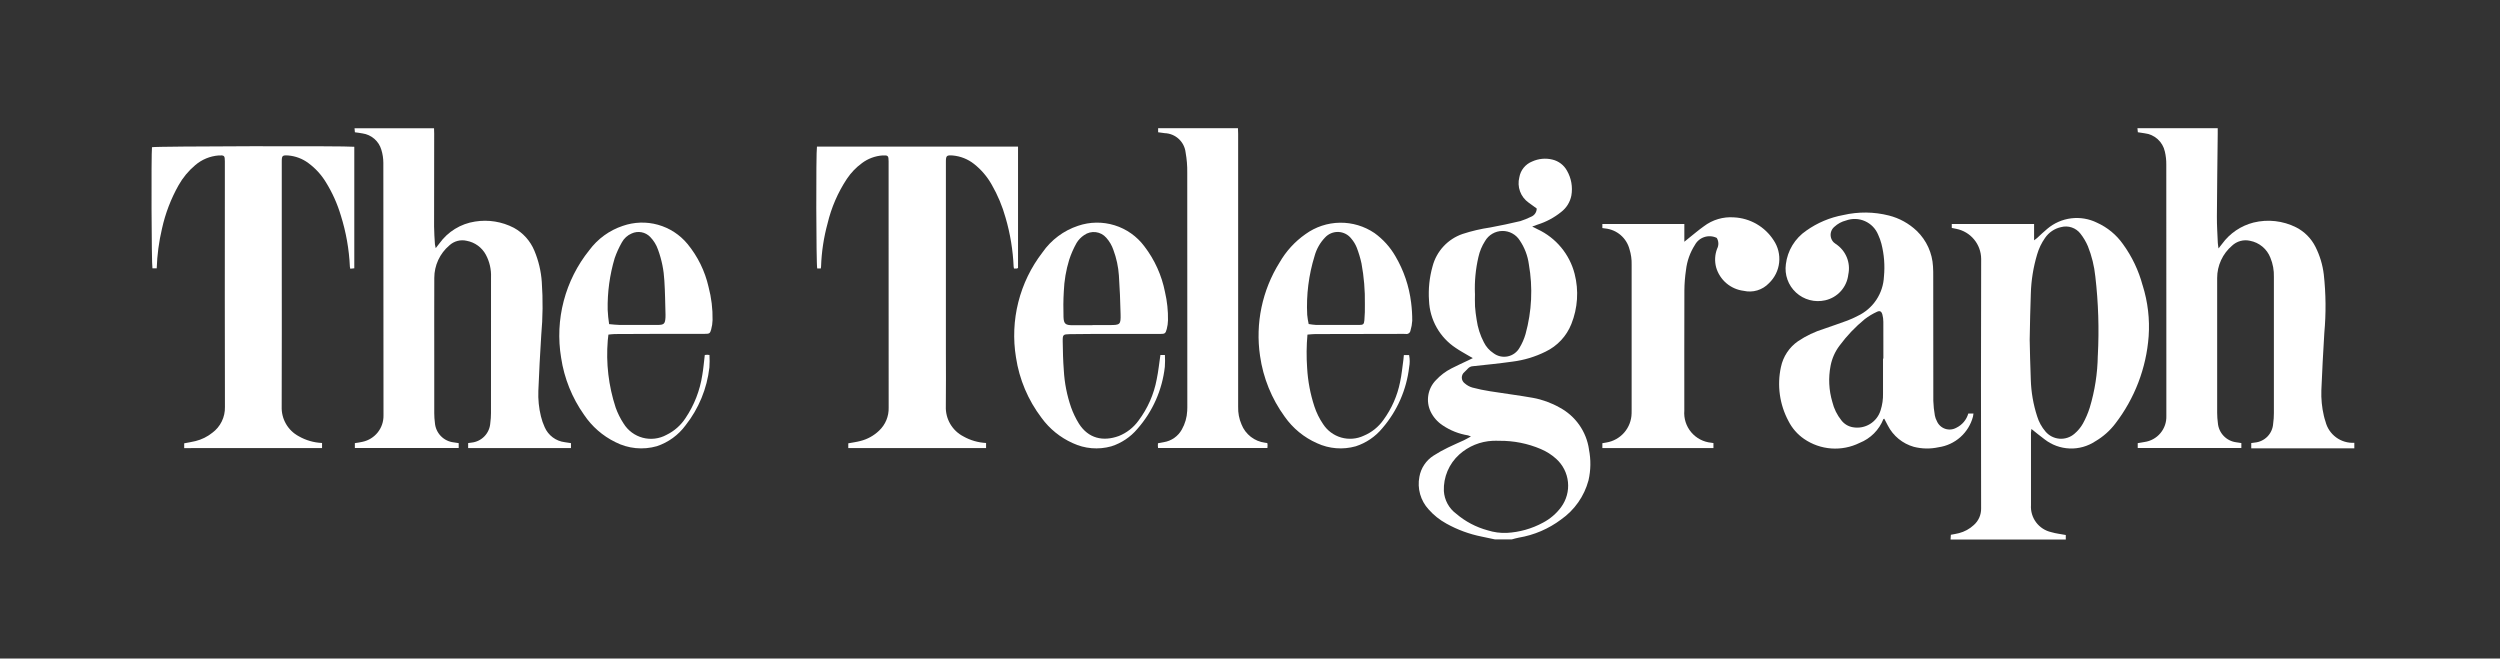
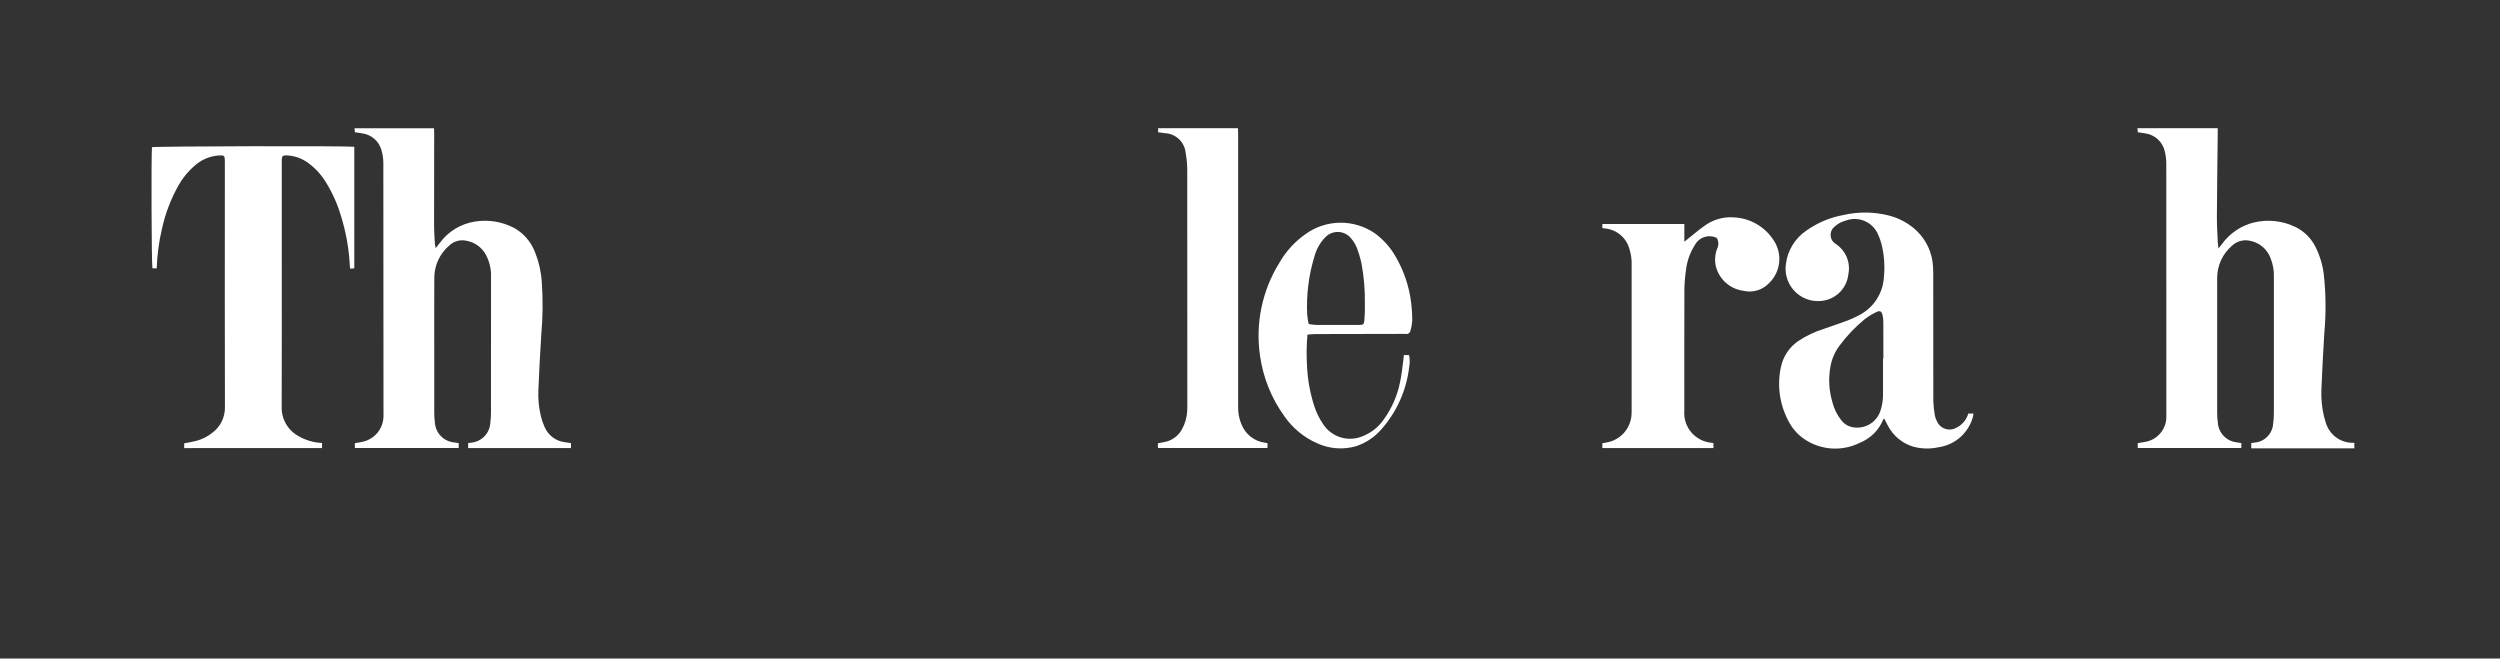
<svg xmlns="http://www.w3.org/2000/svg" width="429" height="113" viewBox="0 0 429 113" fill="none">
  <rect x="0" y="0" width="429" height="113" fill="#333333" stroke="none" />
  <path d="M404.003 76.934H386.315V76.028C386.515 76.001 386.719 75.98 386.92 75.945C387.744 75.87 388.514 75.503 389.092 74.911C389.67 74.319 390.017 73.54 390.072 72.714C390.157 72.115 390.199 71.51 390.199 70.904C390.207 63.112 390.207 55.319 390.199 47.527C390.236 46.394 390.03 45.266 389.595 44.219C389.307 43.479 388.836 42.825 388.225 42.318C387.614 41.81 386.885 41.467 386.105 41.32C385.563 41.194 384.999 41.205 384.462 41.35C383.926 41.495 383.433 41.77 383.028 42.151C382.222 42.837 381.576 43.689 381.133 44.65C380.691 45.611 380.463 46.657 380.465 47.714C380.448 52.952 380.465 58.19 380.465 63.429C380.465 65.904 380.458 68.378 380.465 70.852C380.468 71.43 380.508 72.008 380.586 72.582C380.651 73.419 381.005 74.207 381.587 74.812C382.169 75.417 382.942 75.802 383.776 75.901C384.034 75.948 384.295 75.98 384.616 76.029V76.879H366.834V76.046C367.215 75.981 367.598 75.92 367.979 75.849C369.049 75.702 370.027 75.164 370.722 74.338C371.418 73.512 371.783 72.458 371.746 71.379C371.761 67.877 371.746 64.376 371.746 60.875C371.746 50.005 371.743 39.133 371.736 28.261C371.747 27.5 371.664 26.74 371.487 26C371.308 25.181 370.877 24.439 370.254 23.878C369.632 23.317 368.85 22.965 368.017 22.871C367.654 22.811 367.289 22.761 366.854 22.694C366.835 22.497 366.813 22.276 366.785 22.003H380.561C380.561 22.334 380.561 22.648 380.561 22.956C380.511 27.698 380.442 32.432 380.419 37.169C380.41 38.668 380.514 40.167 380.575 41.665C380.586 41.919 380.639 42.171 380.698 42.632L381.316 41.843C382.63 40.035 384.535 38.742 386.701 38.19C389.156 37.586 391.745 37.876 394.006 39.007C395.45 39.742 396.62 40.923 397.341 42.374C398.088 43.857 398.569 45.46 398.764 47.109C399.129 50.434 399.159 53.786 398.855 57.117C398.664 60.4 398.47 63.684 398.345 66.969C398.294 68.445 398.439 69.921 398.775 71.359C398.852 71.691 398.946 72.02 399.057 72.342C399.328 73.43 399.971 74.389 400.873 75.053C401.776 75.718 402.883 76.046 404.002 75.981L404.003 76.934Z" fill="white" />
  <path d="M78.712 76.044V76.874H60.894V76.042C61.354 75.963 61.801 75.92 62.228 75.809C63.254 75.587 64.171 75.016 64.824 74.193C65.477 73.371 65.824 72.348 65.808 71.298C65.787 56.846 65.779 42.396 65.782 27.946C65.779 27.184 65.664 26.427 65.44 25.7C65.227 24.972 64.81 24.321 64.239 23.824C63.667 23.327 62.964 23.005 62.214 22.896C61.803 22.814 61.383 22.772 60.899 22.7C60.88 22.497 60.86 22.277 60.836 22.005H74.48C74.489 22.306 74.507 22.61 74.506 22.913C74.5 28.23 74.482 33.549 74.489 38.865C74.489 39.89 74.577 40.916 74.635 41.939C74.666 42.156 74.71 42.371 74.769 42.582C75.033 42.242 75.221 42.003 75.407 41.764C76.124 40.765 77.032 39.919 78.08 39.276C79.128 38.633 80.294 38.206 81.51 38.02C83.792 37.65 86.132 38.026 88.183 39.093C89.768 39.965 91.009 41.35 91.7 43.022C92.414 44.724 92.843 46.532 92.97 48.373C93.182 51.42 93.151 54.479 92.877 57.52C92.678 60.697 92.504 63.878 92.382 67.058C92.322 68.534 92.471 70.01 92.823 71.445C92.977 72.083 93.192 72.705 93.466 73.302C93.766 73.995 94.242 74.598 94.847 75.05C95.452 75.503 96.165 75.789 96.915 75.88C97.252 75.928 97.588 75.982 97.978 76.041V76.889H80.334V76.031C80.53 76.004 80.707 75.986 80.885 75.955C81.735 75.872 82.528 75.491 83.122 74.879C83.717 74.267 84.075 73.464 84.132 72.612C84.211 72.039 84.251 71.461 84.252 70.882C84.261 63.116 84.263 55.35 84.259 47.585C84.315 46.237 84.008 44.899 83.37 43.71C83.038 43.094 82.572 42.56 82.006 42.147C81.441 41.735 80.79 41.454 80.102 41.326C79.574 41.199 79.023 41.205 78.498 41.344C77.973 41.483 77.492 41.751 77.097 42.123C76.291 42.809 75.644 43.661 75.2 44.621C74.756 45.581 74.526 46.627 74.525 47.684C74.504 52.107 74.518 56.529 74.518 60.952C74.518 64.269 74.513 67.585 74.518 70.902C74.519 71.455 74.556 72.008 74.629 72.556C74.692 73.407 75.051 74.21 75.644 74.823C76.238 75.437 77.028 75.823 77.876 75.914C78.133 75.959 78.39 75.992 78.712 76.041" fill="white" />
  <path d="M31.608 76.894V76.073C32.28 75.942 32.931 75.841 33.559 75.686C34.611 75.425 35.594 74.939 36.438 74.26C37.128 73.749 37.684 73.08 38.059 72.308C38.435 71.537 38.62 70.687 38.598 69.829C38.573 57.431 38.568 45.032 38.584 32.631C38.584 30.973 38.584 29.315 38.584 27.657C38.584 26.718 38.482 26.617 37.517 26.676C36.034 26.789 34.625 27.374 33.498 28.344C32.345 29.312 31.377 30.481 30.64 31.793C29.334 34.111 28.378 36.61 27.803 39.208C27.272 41.453 26.967 43.745 26.892 46.051H26.159C25.999 45.416 25.937 26.488 26.08 25.259C26.631 25.088 59.266 25.013 60.797 25.186V46.041L60.106 46.112C60.077 45.997 60.054 45.88 60.039 45.761C59.905 42.788 59.386 39.845 58.495 37.006C57.896 34.985 57.029 33.054 55.918 31.263C55.136 29.976 54.108 28.855 52.892 27.966C51.89 27.227 50.702 26.781 49.462 26.679C48.458 26.613 48.351 26.716 48.351 27.693C48.351 32.854 48.351 38.014 48.351 43.173C48.351 52.045 48.373 60.917 48.337 69.788C48.303 70.819 48.557 71.839 49.071 72.733C49.585 73.627 50.338 74.359 51.246 74.849C52.472 75.554 53.85 75.954 55.264 76.016V76.889L31.608 76.894Z" fill="white" />
-   <path d="M145.566 76.885V76.074C146.264 75.942 146.964 75.853 147.642 75.674C148.85 75.372 149.957 74.759 150.855 73.897C151.393 73.39 151.817 72.775 152.099 72.093C152.382 71.41 152.516 70.675 152.494 69.937C152.478 59.486 152.475 49.034 152.485 38.581C152.485 34.948 152.485 31.315 152.485 27.681C152.485 26.726 152.383 26.622 151.443 26.673C150.174 26.762 148.957 27.214 147.936 27.974C146.91 28.719 146.025 29.641 145.322 30.696C143.781 33.029 142.662 35.614 142.014 38.333C141.354 40.747 140.978 43.229 140.896 45.729C140.896 45.831 140.87 45.932 140.853 46.069H140.235C140.054 45.511 140.008 26.134 140.19 25.159H174.694V45.987C174.631 46.031 174.561 46.064 174.486 46.085C174.336 46.101 174.182 46.085 174.001 46.085C173.973 45.977 173.952 45.866 173.94 45.755C173.819 42.913 173.355 40.096 172.558 37.365C172.007 35.386 171.211 33.484 170.187 31.703C169.414 30.318 168.374 29.101 167.127 28.121C166.087 27.304 164.833 26.805 163.516 26.684C162.43 26.598 162.315 26.714 162.315 27.779C162.315 38.573 162.315 49.367 162.315 60.162C162.315 63.347 162.347 66.534 162.304 69.719C162.263 70.778 162.525 71.828 163.059 72.743C163.594 73.659 164.378 74.404 165.321 74.889C166.512 75.561 167.843 75.946 169.209 76.016V76.888L145.566 76.885Z" fill="white" />
  <path d="M217.469 76.025C217.492 76.138 217.509 76.252 217.518 76.366C217.518 76.523 217.499 76.678 217.486 76.882H198.723C198.71 76.745 198.69 76.622 198.688 76.498C198.686 76.375 198.698 76.239 198.707 76.063C199.037 76 199.368 75.934 199.699 75.878C200.352 75.774 200.973 75.522 201.513 75.141C202.053 74.76 202.499 74.26 202.815 73.679C203.361 72.711 203.672 71.629 203.724 70.519C203.75 70.152 203.744 69.783 203.744 69.417C203.744 56.15 203.74 42.883 203.733 29.615C203.75 28.46 203.656 27.305 203.451 26.167C203.351 25.277 202.934 24.452 202.277 23.843C201.619 23.235 200.764 22.882 199.869 22.851C199.506 22.795 199.143 22.753 198.734 22.697V22H212.435C212.446 22.331 212.465 22.662 212.466 22.992C212.466 33.126 212.466 43.261 212.466 53.395C212.466 58.871 212.466 64.348 212.466 69.826C212.437 70.855 212.633 71.879 213.041 72.824C213.37 73.663 213.919 74.398 214.63 74.951C215.341 75.505 216.188 75.857 217.082 75.971C217.208 75.988 217.332 76.007 217.474 76.028" fill="white" />
  <path d="M274.965 39.135V38.442H289.033V41.484C289.377 41.205 289.571 41.043 289.769 40.884C290.636 40.198 291.476 39.474 292.376 38.835C293.861 37.704 295.709 37.158 297.57 37.301C298.932 37.37 300.258 37.762 301.438 38.445C302.618 39.128 303.618 40.083 304.356 41.229C305.115 42.355 305.45 43.714 305.302 45.064C305.154 46.413 304.532 47.667 303.548 48.602C303 49.179 302.311 49.602 301.549 49.831C300.786 50.059 299.978 50.085 299.203 49.904C298.11 49.769 297.081 49.316 296.243 48.601C295.405 47.886 294.795 46.941 294.49 45.883C294.209 44.831 294.265 43.718 294.65 42.7C294.803 42.41 294.878 42.084 294.869 41.756C294.86 41.428 294.766 41.107 294.597 40.826C293.936 40.503 293.175 40.45 292.475 40.676C291.775 40.902 291.189 41.39 290.841 42.039C290.013 43.329 289.493 44.792 289.319 46.315C289.144 47.485 289.05 48.666 289.04 49.849C289.015 56.719 289.028 63.589 289.028 70.46C288.918 71.804 289.343 73.137 290.21 74.169C291.077 75.202 292.317 75.85 293.66 75.974C293.762 75.992 293.867 76.004 294.026 76.028V76.892H274.966V76.054C275.195 76.014 275.422 75.972 275.648 75.937C276.842 75.742 277.93 75.134 278.722 74.22C279.514 73.305 279.96 72.142 279.983 70.932C279.989 70.722 279.989 70.512 279.989 70.301C279.989 62.01 279.989 53.718 279.989 45.425C280.014 44.529 279.891 43.635 279.624 42.779C279.377 41.827 278.843 40.974 278.096 40.334C277.348 39.695 276.423 39.3 275.444 39.203L274.961 39.137" fill="white" />
-   <path d="M367.676 48.981C366.997 46.432 365.854 44.029 364.304 41.894C363.174 40.291 361.634 39.02 359.845 38.215C358.475 37.539 356.938 37.279 355.422 37.465C353.906 37.652 352.477 38.278 351.313 39.266C350.7 39.76 350.142 40.325 349.555 40.853C349.434 40.963 349.296 41.052 349.049 41.239V38.441H334.924V39.114C335.208 39.173 335.459 39.236 335.715 39.274C336.908 39.513 337.983 40.156 338.757 41.095C339.532 42.033 339.96 43.21 339.968 44.427C339.928 58.698 339.925 72.968 339.959 87.238C339.971 87.779 339.864 88.316 339.646 88.812C339.428 89.307 339.103 89.748 338.696 90.105C337.978 90.769 337.107 91.245 336.159 91.488C335.707 91.606 335.242 91.673 334.769 91.766C334.749 92.057 334.732 92.317 334.715 92.578H354.489V91.806C353.598 91.638 352.781 91.552 352.008 91.32C350.964 91.089 350.038 90.492 349.397 89.636C348.756 88.781 348.444 87.724 348.516 86.658C348.502 82.525 348.516 78.387 348.516 74.257C348.529 74.04 348.553 73.824 348.588 73.609C349.388 74.241 350.091 74.833 350.832 75.374C352.067 76.342 353.576 76.897 355.145 76.959C356.713 77.021 358.261 76.586 359.569 75.718C360.893 74.943 362.053 73.917 362.982 72.696C366.313 68.372 368.304 63.165 368.708 57.721C368.915 54.772 368.568 51.81 367.685 48.988M359.982 61.007C359.941 64.037 359.476 67.046 358.601 69.947C358.3 70.899 357.905 71.819 357.423 72.693C357.045 73.355 356.554 73.945 355.972 74.436C355.622 74.74 355.216 74.97 354.776 75.115C354.337 75.26 353.873 75.317 353.411 75.281C352.95 75.246 352.5 75.119 352.088 74.909C351.675 74.698 351.309 74.408 351.01 74.055C350.356 73.293 349.868 72.404 349.576 71.445C348.917 69.415 348.549 67.302 348.484 65.169C348.374 62.7 348.345 60.226 348.294 58.291C348.363 55.304 348.384 52.856 348.489 50.411C348.552 48.121 348.917 45.848 349.574 43.653C349.867 42.64 350.327 41.683 350.935 40.822C351.581 39.877 352.564 39.215 353.683 38.972C354.286 38.811 354.924 38.832 355.515 39.032C356.107 39.233 356.626 39.604 357.007 40.099C357.526 40.76 357.955 41.486 358.284 42.259C358.948 43.922 359.377 45.669 359.558 47.451C360.083 51.949 360.226 56.484 359.987 61.006" fill="white" />
-   <path d="M272.669 77.114C272.451 75.608 271.883 74.174 271.01 72.928C270.137 71.682 268.984 70.659 267.643 69.941C266.22 69.133 264.673 68.569 263.065 68.272C260.632 67.84 258.175 67.537 255.734 67.145C254.694 66.986 253.664 66.771 252.647 66.502C252.168 66.36 251.727 66.115 251.352 65.785C251.198 65.673 251.072 65.527 250.984 65.358C250.896 65.189 250.849 65.001 250.846 64.811C250.843 64.62 250.884 64.431 250.967 64.259C251.049 64.088 251.171 63.937 251.321 63.82C251.507 63.634 251.705 63.459 251.878 63.26C251.989 63.134 252.125 63.032 252.276 62.959C252.428 62.887 252.592 62.846 252.76 62.839C255.011 62.6 257.265 62.373 259.506 62.059C261.495 61.814 263.429 61.233 265.223 60.34C267.242 59.373 268.821 57.68 269.645 55.599C270.741 52.864 270.938 49.851 270.207 46.997C269.781 45.332 268.99 43.781 267.892 42.458C266.794 41.135 265.417 40.072 263.858 39.346C263.592 39.209 263.325 39.075 262.926 38.874C263.338 38.726 263.601 38.629 263.867 38.536C265.327 38.077 266.689 37.348 267.881 36.388C268.795 35.694 269.422 34.69 269.645 33.564C269.903 32.097 269.639 30.586 268.897 29.294C268.637 28.818 268.28 28.402 267.848 28.073C267.417 27.744 266.921 27.509 266.393 27.383C265.23 27.1 264.005 27.216 262.915 27.714C262.347 27.939 261.847 28.307 261.462 28.781C261.077 29.255 260.821 29.82 260.718 30.422C260.512 31.221 260.553 32.063 260.835 32.837C261.117 33.612 261.628 34.283 262.299 34.762C262.764 35.102 263.233 35.44 263.701 35.779C263.7 36.087 263.606 36.386 263.432 36.639C263.258 36.892 263.012 37.087 262.726 37.199C262.136 37.488 261.527 37.735 260.903 37.938C259.192 38.348 257.467 38.709 255.738 39.031C254.126 39.267 252.538 39.639 250.989 40.144C249.736 40.571 248.609 41.302 247.708 42.273C246.807 43.243 246.161 44.421 245.828 45.703C245.29 47.607 245.084 49.59 245.219 51.564C245.28 53.191 245.729 54.779 246.529 56.197C247.329 57.615 248.457 58.821 249.818 59.714C250.531 60.207 251.3 60.616 252.045 61.06C252.239 61.177 252.438 61.281 252.736 61.452C252.438 61.597 252.238 61.698 252.036 61.795C251.043 62.272 250.027 62.719 249.051 63.228C248.063 63.733 247.171 64.408 246.416 65.222C245.726 65.921 245.268 66.815 245.103 67.783C244.938 68.751 245.075 69.746 245.495 70.634C245.956 71.588 246.667 72.4 247.552 72.983C248.864 73.871 250.355 74.461 251.92 74.711C252.089 74.76 252.255 74.821 252.415 74.894C251.927 75.157 251.569 75.375 251.193 75.555C250.288 75.979 249.361 76.356 248.467 76.804C247.614 77.213 246.787 77.675 245.992 78.188C245.357 78.593 244.813 79.125 244.396 79.752C243.978 80.378 243.695 81.085 243.566 81.827C243.376 82.813 243.419 83.831 243.691 84.798C243.964 85.765 244.459 86.655 245.136 87.397C246.007 88.389 247.046 89.22 248.205 89.853C250.093 90.904 252.133 91.655 254.252 92.079L256.555 92.566H259.403C259.809 92.462 260.209 92.332 260.616 92.261C263.25 91.821 265.74 90.754 267.876 89.151C270.187 87.535 271.854 85.157 272.586 82.434C272.989 80.683 273.014 78.867 272.659 77.106M253.097 50.379C253.018 48.274 253.219 46.168 253.694 44.116C253.909 43.136 254.297 42.203 254.839 41.359C255.141 40.842 255.571 40.411 256.087 40.109C256.604 39.806 257.19 39.642 257.789 39.633C258.387 39.623 258.978 39.767 259.505 40.053C260.031 40.338 260.475 40.754 260.794 41.261C261.623 42.487 262.156 43.889 262.352 45.356C263.052 49.336 262.859 53.421 261.785 57.316C261.545 58.149 261.196 58.946 260.746 59.687C260.533 60.062 260.242 60.386 259.894 60.64C259.545 60.893 259.147 61.069 258.725 61.157C258.303 61.244 257.868 61.241 257.447 61.147C257.027 61.053 256.631 60.87 256.287 60.611C255.579 60.147 255.008 59.502 254.633 58.742C253.998 57.528 253.578 56.213 253.39 54.855C253.269 54.103 253.163 53.345 253.115 52.585C253.069 51.852 253.105 51.112 253.105 50.379M267.882 87.034C267.064 88.136 266.009 89.04 264.794 89.68C262.87 90.728 260.736 91.331 258.548 91.445C257.442 91.488 256.336 91.339 255.281 91.004C253.293 90.467 251.449 89.494 249.883 88.155C249.266 87.699 248.757 87.113 248.391 86.439C248.025 85.765 247.812 85.018 247.766 84.253C247.721 83.078 247.936 81.907 248.394 80.824C248.852 79.741 249.543 78.772 250.418 77.986C252 76.567 254.024 75.739 256.147 75.643C256.539 75.616 256.936 75.643 257.331 75.643C259.758 75.622 262.162 76.102 264.395 77.052C265.366 77.459 266.261 78.028 267.042 78.735C268.188 79.767 268.908 81.189 269.063 82.723C269.218 84.257 268.796 85.794 267.88 87.035" fill="white" />
  <path d="M337.76 70.963C337.608 71.494 337.345 71.987 336.989 72.409C336.633 72.831 336.191 73.172 335.693 73.411C335.402 73.571 335.08 73.669 334.749 73.698C334.418 73.726 334.085 73.684 333.771 73.576C333.457 73.467 333.17 73.293 332.927 73.066C332.685 72.839 332.493 72.564 332.364 72.257C332.201 71.956 332.086 71.632 332.021 71.296C331.874 70.469 331.786 69.632 331.757 68.793C331.736 61.687 331.745 54.579 331.743 47.472C331.743 46.894 331.748 46.313 331.705 45.737C331.584 43.424 330.592 41.242 328.928 39.63C327.586 38.35 325.937 37.438 324.139 36.984C321.574 36.333 318.889 36.304 316.31 36.901C314.023 37.318 311.855 38.232 309.96 39.577C308.998 40.231 308.188 41.084 307.583 42.077C306.979 43.071 306.594 44.182 306.455 45.337C306.33 46.229 306.424 47.138 306.728 47.986C307.032 48.834 307.537 49.596 308.201 50.205C308.864 50.815 309.666 51.254 310.537 51.485C311.407 51.716 312.321 51.732 313.199 51.532C314.241 51.3 315.184 50.748 315.895 49.953C316.607 49.158 317.053 48.161 317.169 47.1C317.382 46.112 317.291 45.083 316.907 44.149C316.523 43.214 315.865 42.418 315.019 41.865C314.77 41.717 314.56 41.511 314.407 41.266C314.254 41.02 314.162 40.74 314.139 40.452C314.116 40.163 314.162 39.873 314.274 39.605C314.386 39.338 314.561 39.102 314.783 38.916C315.345 38.394 316.031 38.023 316.776 37.837C317.831 37.453 318.994 37.491 320.022 37.945C321.05 38.398 321.862 39.232 322.289 40.271C322.523 40.77 322.711 41.291 322.85 41.825C323.321 43.665 323.468 45.574 323.285 47.465C323.219 48.896 322.763 50.282 321.966 51.472C321.169 52.663 320.062 53.613 318.764 54.219C318.204 54.512 317.629 54.773 317.04 55C315.71 55.494 314.363 55.944 313.024 56.416C311.437 56.904 309.93 57.622 308.55 58.545C307.037 59.591 305.984 61.179 305.609 62.98C304.921 66.123 305.378 69.407 306.896 72.243C307.515 73.475 308.435 74.53 309.57 75.312C310.956 76.267 312.572 76.835 314.25 76.955C315.929 77.075 317.609 76.744 319.117 75.996C320.038 75.629 320.875 75.079 321.576 74.377C322.276 73.675 322.826 72.838 323.191 71.915C323.202 71.889 323.267 71.884 323.344 71.856C323.546 72.243 323.738 72.643 323.955 73.028C324.409 73.909 325.039 74.688 325.806 75.315C326.574 75.943 327.461 76.406 328.415 76.677C329.8 77.03 331.248 77.055 332.644 76.75C334.038 76.554 335.343 75.951 336.396 75.017C337.448 74.083 338.202 72.858 338.562 71.498C338.601 71.322 338.629 71.144 338.647 70.965L337.76 70.963ZM323.126 61.532C323.126 63.531 323.134 65.529 323.126 67.527C323.151 68.501 323.011 69.472 322.714 70.4C322.417 71.382 321.77 72.222 320.897 72.759C320.023 73.297 318.983 73.496 317.972 73.319C317.184 73.193 316.475 72.771 315.987 72.139C315.244 71.214 314.712 70.137 314.431 68.983C313.829 66.959 313.727 64.819 314.132 62.746C314.374 61.503 314.896 60.331 315.659 59.319C316.911 57.624 318.369 56.091 320.001 54.757C320.646 54.265 321.343 53.846 322.08 53.508C322.592 53.261 322.864 53.426 323.019 53.981C323.127 54.386 323.181 54.803 323.18 55.223C323.196 57.327 323.187 59.429 323.187 61.533L323.126 61.532Z" fill="white" />
-   <path d="M199.912 50.108C199.353 47.256 198.141 44.572 196.371 42.267C195.09 40.552 193.298 39.287 191.253 38.655C189.208 38.023 187.015 38.056 184.989 38.749C182.515 39.571 180.373 41.173 178.886 43.315C176.935 45.846 175.525 48.752 174.743 51.85C173.962 54.949 173.825 58.176 174.343 61.329C174.911 65.097 176.417 68.662 178.723 71.695C180.092 73.581 181.932 75.076 184.059 76.031C186.129 77.008 188.481 77.209 190.686 76.595C192.432 76.043 193.986 75.007 195.166 73.607C197.797 70.624 199.445 66.902 199.886 62.949C199.933 62.272 199.937 61.593 199.898 60.916H199.126C198.906 62.378 198.776 63.742 198.494 65.076C198.014 67.651 196.945 70.08 195.372 72.173C194.519 73.359 193.345 74.277 191.989 74.82C189.277 75.812 186.768 75.234 185.153 72.713C184.599 71.819 184.143 70.87 183.791 69.88C183.087 67.837 182.669 65.706 182.55 63.549C182.42 61.895 182.385 60.241 182.362 58.58C182.346 57.423 182.43 57.367 183.558 57.341C184.928 57.314 186.298 57.306 187.67 57.304C191.466 57.299 195.263 57.299 199.059 57.304C199.892 57.304 200.004 57.249 200.22 56.447C200.346 55.965 200.416 55.47 200.427 54.972C200.456 53.34 200.284 51.71 199.915 50.12M190.397 55.78H187.475V55.809H184.079C182.852 55.809 182.535 55.589 182.498 54.387C182.451 52.944 182.462 51.495 182.546 50.055C182.617 48.188 182.931 46.338 183.48 44.553C183.807 43.558 184.231 42.598 184.745 41.685C185.073 41.147 185.517 40.688 186.044 40.341C186.62 39.931 187.329 39.751 188.031 39.836C188.733 39.922 189.378 40.266 189.839 40.802C190.384 41.411 190.799 42.124 191.061 42.897C191.584 44.304 191.902 45.778 192.003 47.275C192.156 49.481 192.239 51.686 192.292 53.891C192.335 55.711 192.228 55.78 190.397 55.78Z" fill="white" />
  <path d="M225.719 57.325C230.436 57.312 235.154 57.302 239.871 57.297C240.319 57.297 240.769 57.272 241.215 57.303C241.307 57.321 241.4 57.321 241.491 57.302C241.582 57.283 241.668 57.246 241.744 57.194C241.821 57.141 241.886 57.074 241.936 56.996C241.986 56.917 242.02 56.83 242.036 56.739C242.203 56.189 242.305 55.621 242.341 55.047C242.345 53.996 242.28 52.945 242.145 51.902C241.799 49.099 240.882 46.397 239.449 43.963C238.552 42.405 237.335 41.055 235.877 40.003C234.123 38.809 232.043 38.186 229.921 38.217C227.799 38.249 225.738 38.934 224.02 40.178C222.199 41.452 220.681 43.111 219.576 45.039C216.588 49.816 215.4 55.502 216.224 61.076C216.758 64.844 218.21 68.423 220.452 71.499C221.851 73.496 223.771 75.072 226.004 76.054C228.08 77.017 230.432 77.206 232.635 76.587C234.428 76.009 236.018 74.929 237.214 73.474C239.758 70.524 241.359 66.878 241.81 63.009C241.943 62.322 241.94 61.615 241.801 60.929H240.903C240.871 61.243 240.855 61.504 240.819 61.763C240.638 63.036 240.528 64.327 240.251 65.58C239.782 67.911 238.814 70.112 237.414 72.034C236.565 73.251 235.385 74.202 234.014 74.773C232.806 75.339 231.435 75.448 230.153 75.081C228.871 74.714 227.766 73.894 227.042 72.775C226.405 71.839 225.902 70.818 225.548 69.742C224.851 67.615 224.434 65.407 224.306 63.172C224.17 61.256 224.188 59.332 224.359 57.418C224.842 57.383 225.281 57.327 225.72 57.324M225.59 43.897C225.916 42.724 226.526 41.65 227.366 40.769C227.656 40.45 228.013 40.197 228.411 40.031C228.809 39.864 229.239 39.786 229.67 39.804C230.101 39.822 230.523 39.934 230.907 40.132C231.29 40.331 231.625 40.611 231.888 40.953C232.282 41.413 232.597 41.935 232.822 42.497C233.161 43.379 233.432 44.286 233.633 45.209C234.058 47.513 234.253 49.853 234.213 52.196C234.233 53.115 234.204 54.036 234.128 54.952C234.067 55.658 233.923 55.758 233.22 55.762C230.769 55.774 228.319 55.774 225.868 55.762C225.432 55.734 224.998 55.681 224.568 55.603C224.452 55.083 224.368 54.556 224.317 54.025C224.143 50.602 224.574 47.175 225.591 43.901" fill="white" />
-   <path d="M121.585 49.228C120.971 46.522 119.732 43.996 117.968 41.853C116.654 40.267 114.887 39.121 112.903 38.568C110.919 38.015 108.814 38.082 106.869 38.76C104.574 39.525 102.57 40.979 101.13 42.923C99.068 45.486 97.571 48.455 96.737 51.636C95.902 54.817 95.749 58.138 96.287 61.383C96.815 64.912 98.164 68.268 100.225 71.181C101.569 73.184 103.416 74.797 105.581 75.859C107.784 76.997 110.339 77.25 112.722 76.567C114.689 75.91 116.404 74.663 117.635 72.995C119.9 70.128 121.32 66.684 121.733 63.053C121.782 62.341 121.786 61.626 121.746 60.913C121.611 60.893 121.474 60.88 121.338 60.875C121.205 60.882 121.073 60.897 120.942 60.918C120.794 62.123 120.706 63.251 120.513 64.36C120.112 66.997 119.133 69.513 117.646 71.727C116.838 72.973 115.704 73.975 114.368 74.623C113.126 75.303 111.669 75.481 110.3 75.119C108.931 74.757 107.753 73.883 107.009 72.678C106.447 71.821 105.989 70.9 105.645 69.934C104.428 66.222 103.969 62.303 104.293 58.41C104.312 58.099 104.362 57.79 104.404 57.417C104.795 57.382 105.157 57.325 105.519 57.322C108.34 57.303 111.161 57.291 113.982 57.287C116.297 57.287 118.622 57.287 120.942 57.287C121.714 57.287 121.842 57.241 122.034 56.55C122.181 56.02 122.262 55.473 122.276 54.923C122.311 52.999 122.077 51.079 121.583 49.22M114.195 54.495C114.128 55.571 113.934 55.758 112.846 55.76C110.686 55.76 108.525 55.773 106.364 55.76C105.791 55.76 105.217 55.675 104.525 55.619C104.398 54.807 104.315 53.989 104.277 53.168C104.218 50.166 104.624 47.173 105.481 44.295C105.81 43.355 106.224 42.446 106.717 41.581C107.087 40.903 107.675 40.369 108.387 40.068C108.915 39.821 109.509 39.746 110.082 39.854C110.656 39.962 111.182 40.248 111.584 40.67C112.191 41.296 112.65 42.05 112.929 42.876C113.551 44.583 113.914 46.374 114.006 48.188C114.135 50.129 114.144 52.078 114.203 54.022C114.203 54.18 114.204 54.338 114.195 54.495Z" fill="white" />
</svg>